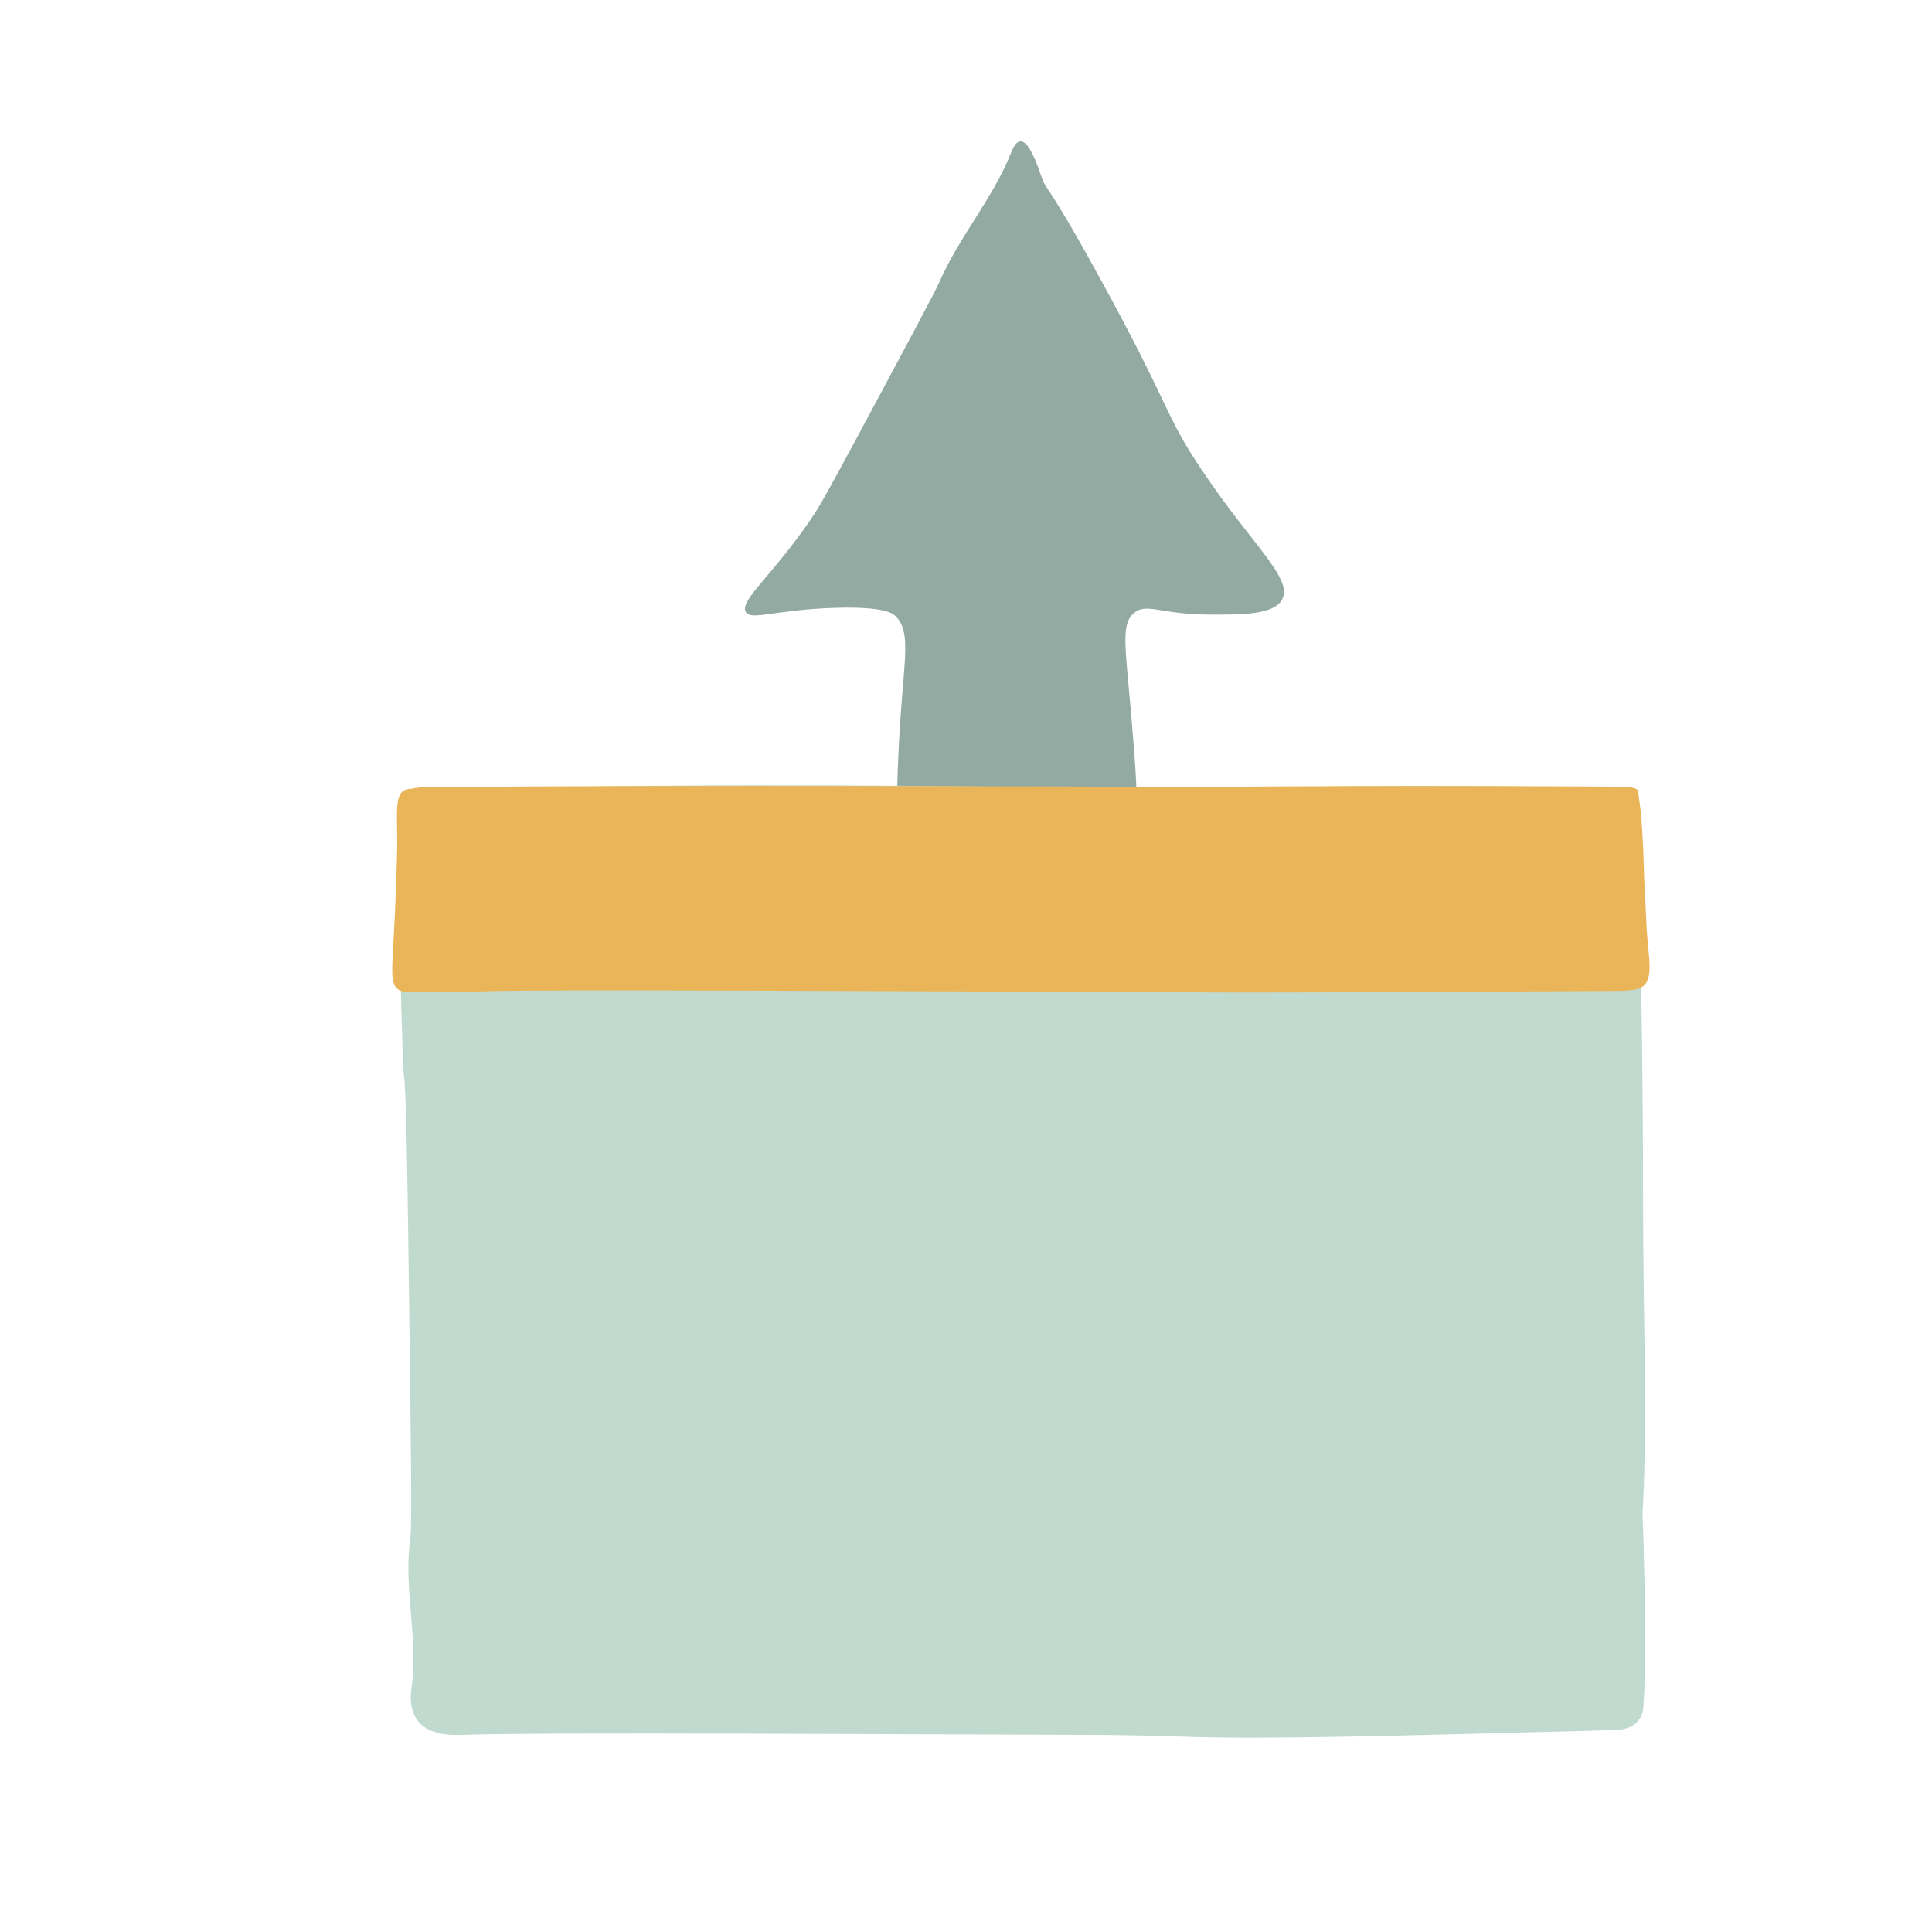
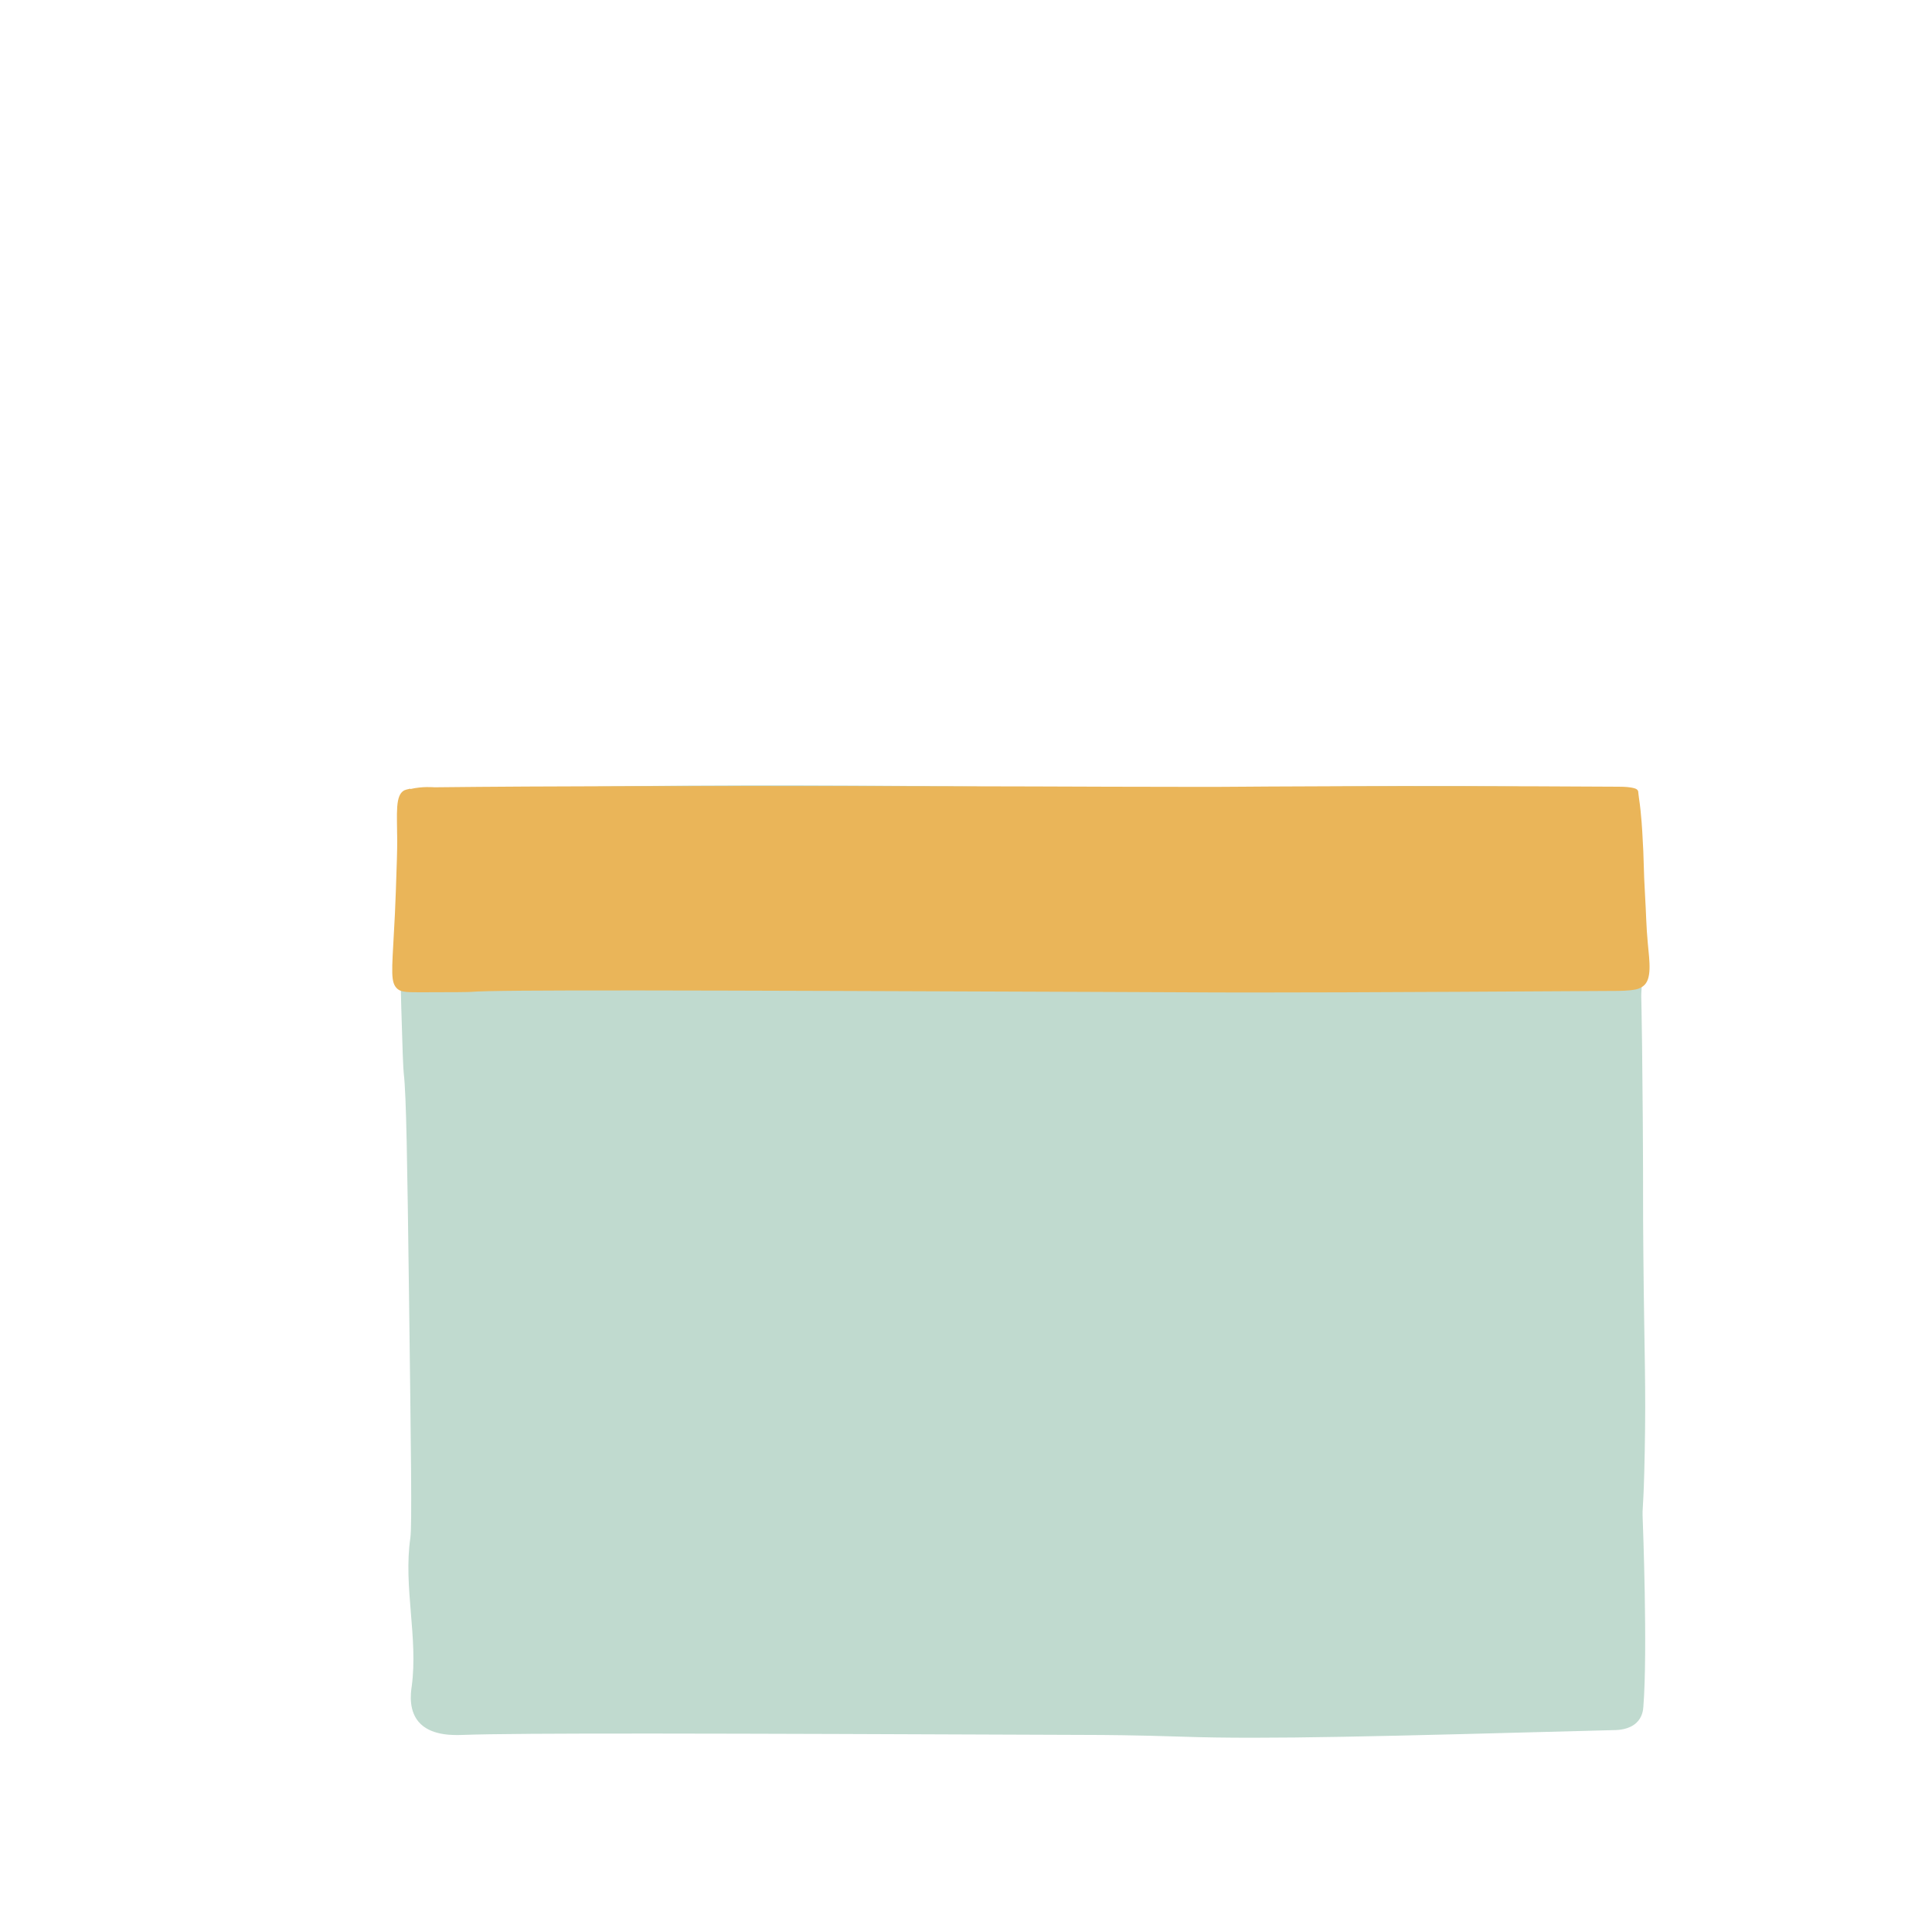
<svg xmlns="http://www.w3.org/2000/svg" viewBox="0 0 100 100" version="1.1" id="Layer_1">
  <defs>
    <style>
      .st0 {
        fill: #c0dacf;
      }

      .st1 {
        fill: #eab559;
      }

      .st2 {
        fill: #92aaa2;
      }
    </style>
  </defs>
-   <path d="M46.42,41.9c.01-1.09.05-2.8.2-4.9.22-3.1.5-4.36-.27-5.11-.15-.15-.57-.5-3.1-.43-3.14.09-4.38.69-4.65.21-.33-.6,1.41-1.89,3.44-4.9.37-.56.6-.94,2.16-3.83,2.81-5.24,4.22-7.86,4.44-8.38,1.03-2.34,2.76-4.3,3.7-6.67.05-.12.21-.55.47-.57.46-.04.89,1.25,1.08,1.78.33.93.11-.02,2.9,5.04,3.85,6.98,3.4,7.18,5.39,10.15,2.6,3.9,4.77,5.65,4.18,6.74-.43.8-2.1.79-3.84.78-2.46-.01-3.19-.64-3.84-.07-.66.58-.44,1.67-.13,5.25.26,3.13.39,4.71.13,5.18-.68,1.25-3.25,2.13-12.26-.28" class="st2" />
  <path d="M21.24,41.38c-.69.53-.69,1.47-.68,1.83.17,7.93.28,11.9.34,12.37.13,1.09.18,4.53.27,11.42.1,7.99.16,11.99.07,12.6-.37,2.54.41,5.15.07,7.69-.05.33-.19,1.33.47,1.95.65.62,1.76.57,2.15.56,2.99-.11,12.84-.08,32.54,0,.51,0,2.32.01,4.72.09,4.32.15,10.33-.02,22.35-.34.23,0,.78-.03,1.15-.37.32-.29.36-.68.37-.84.23-2.9-.03-9.6-.03-9.6-.04-.95.04-.35.1-3.55.07-3.61-.02-4.83-.07-10.27-.03-2.99,0-2.57-.03-7.01-.05-6.71-.1-6.15-.07-6.6.23-3.12-.14-6.25-.17-9.38,0-.16,0-.65-.37-.92-.24-.17-.53-.18-.64-.19-11.59-.32-19.46.01-19.46.01-1.83.08-3.53.05-6.93-.02,0,0-23.48-.45-34.89.16-.23.01-.8.05-1.25.4" class="st0" />
  <path d="M21.24,40.82c-.18.04-.26.06-.32.09-.47.26-.37,1.15-.36,2.6,0,.49-.02,1.19-.07,2.58-.03.85-.07,1.7-.09,1.97-.12,2.26-.2,2.82.19,3.14.2.16.54.16,1.21.16,1.66,0,2.49-.01,2.58-.02,1.28-.12,11.54-.08,32.08,0,2.96.01,4.44.02,4.72.02,4.32.03,10.33,0,22.35-.07.23,0,.78,0,1.15-.08.14-.03.26-.09.36-.16.48-.35.34-1.27.25-2.23-.08-.81-.09-1.62-.14-2.43-.09-1.49-.05-1.81-.14-3.22,0,0-.05-1.02-.17-1.81,0-.04-.02-.11-.03-.23-.02-.15-.01-.16-.03-.2-.05-.11-.2-.14-.37-.17-.24-.04-.53-.04-.64-.04-11.59-.07-19.46,0-19.46,0-1.83.02-3.53,0-6.93,0,0,0-23.48-.1-34.89.03-.08,0-.59-.06-1.25.09" class="st1" />
</svg>